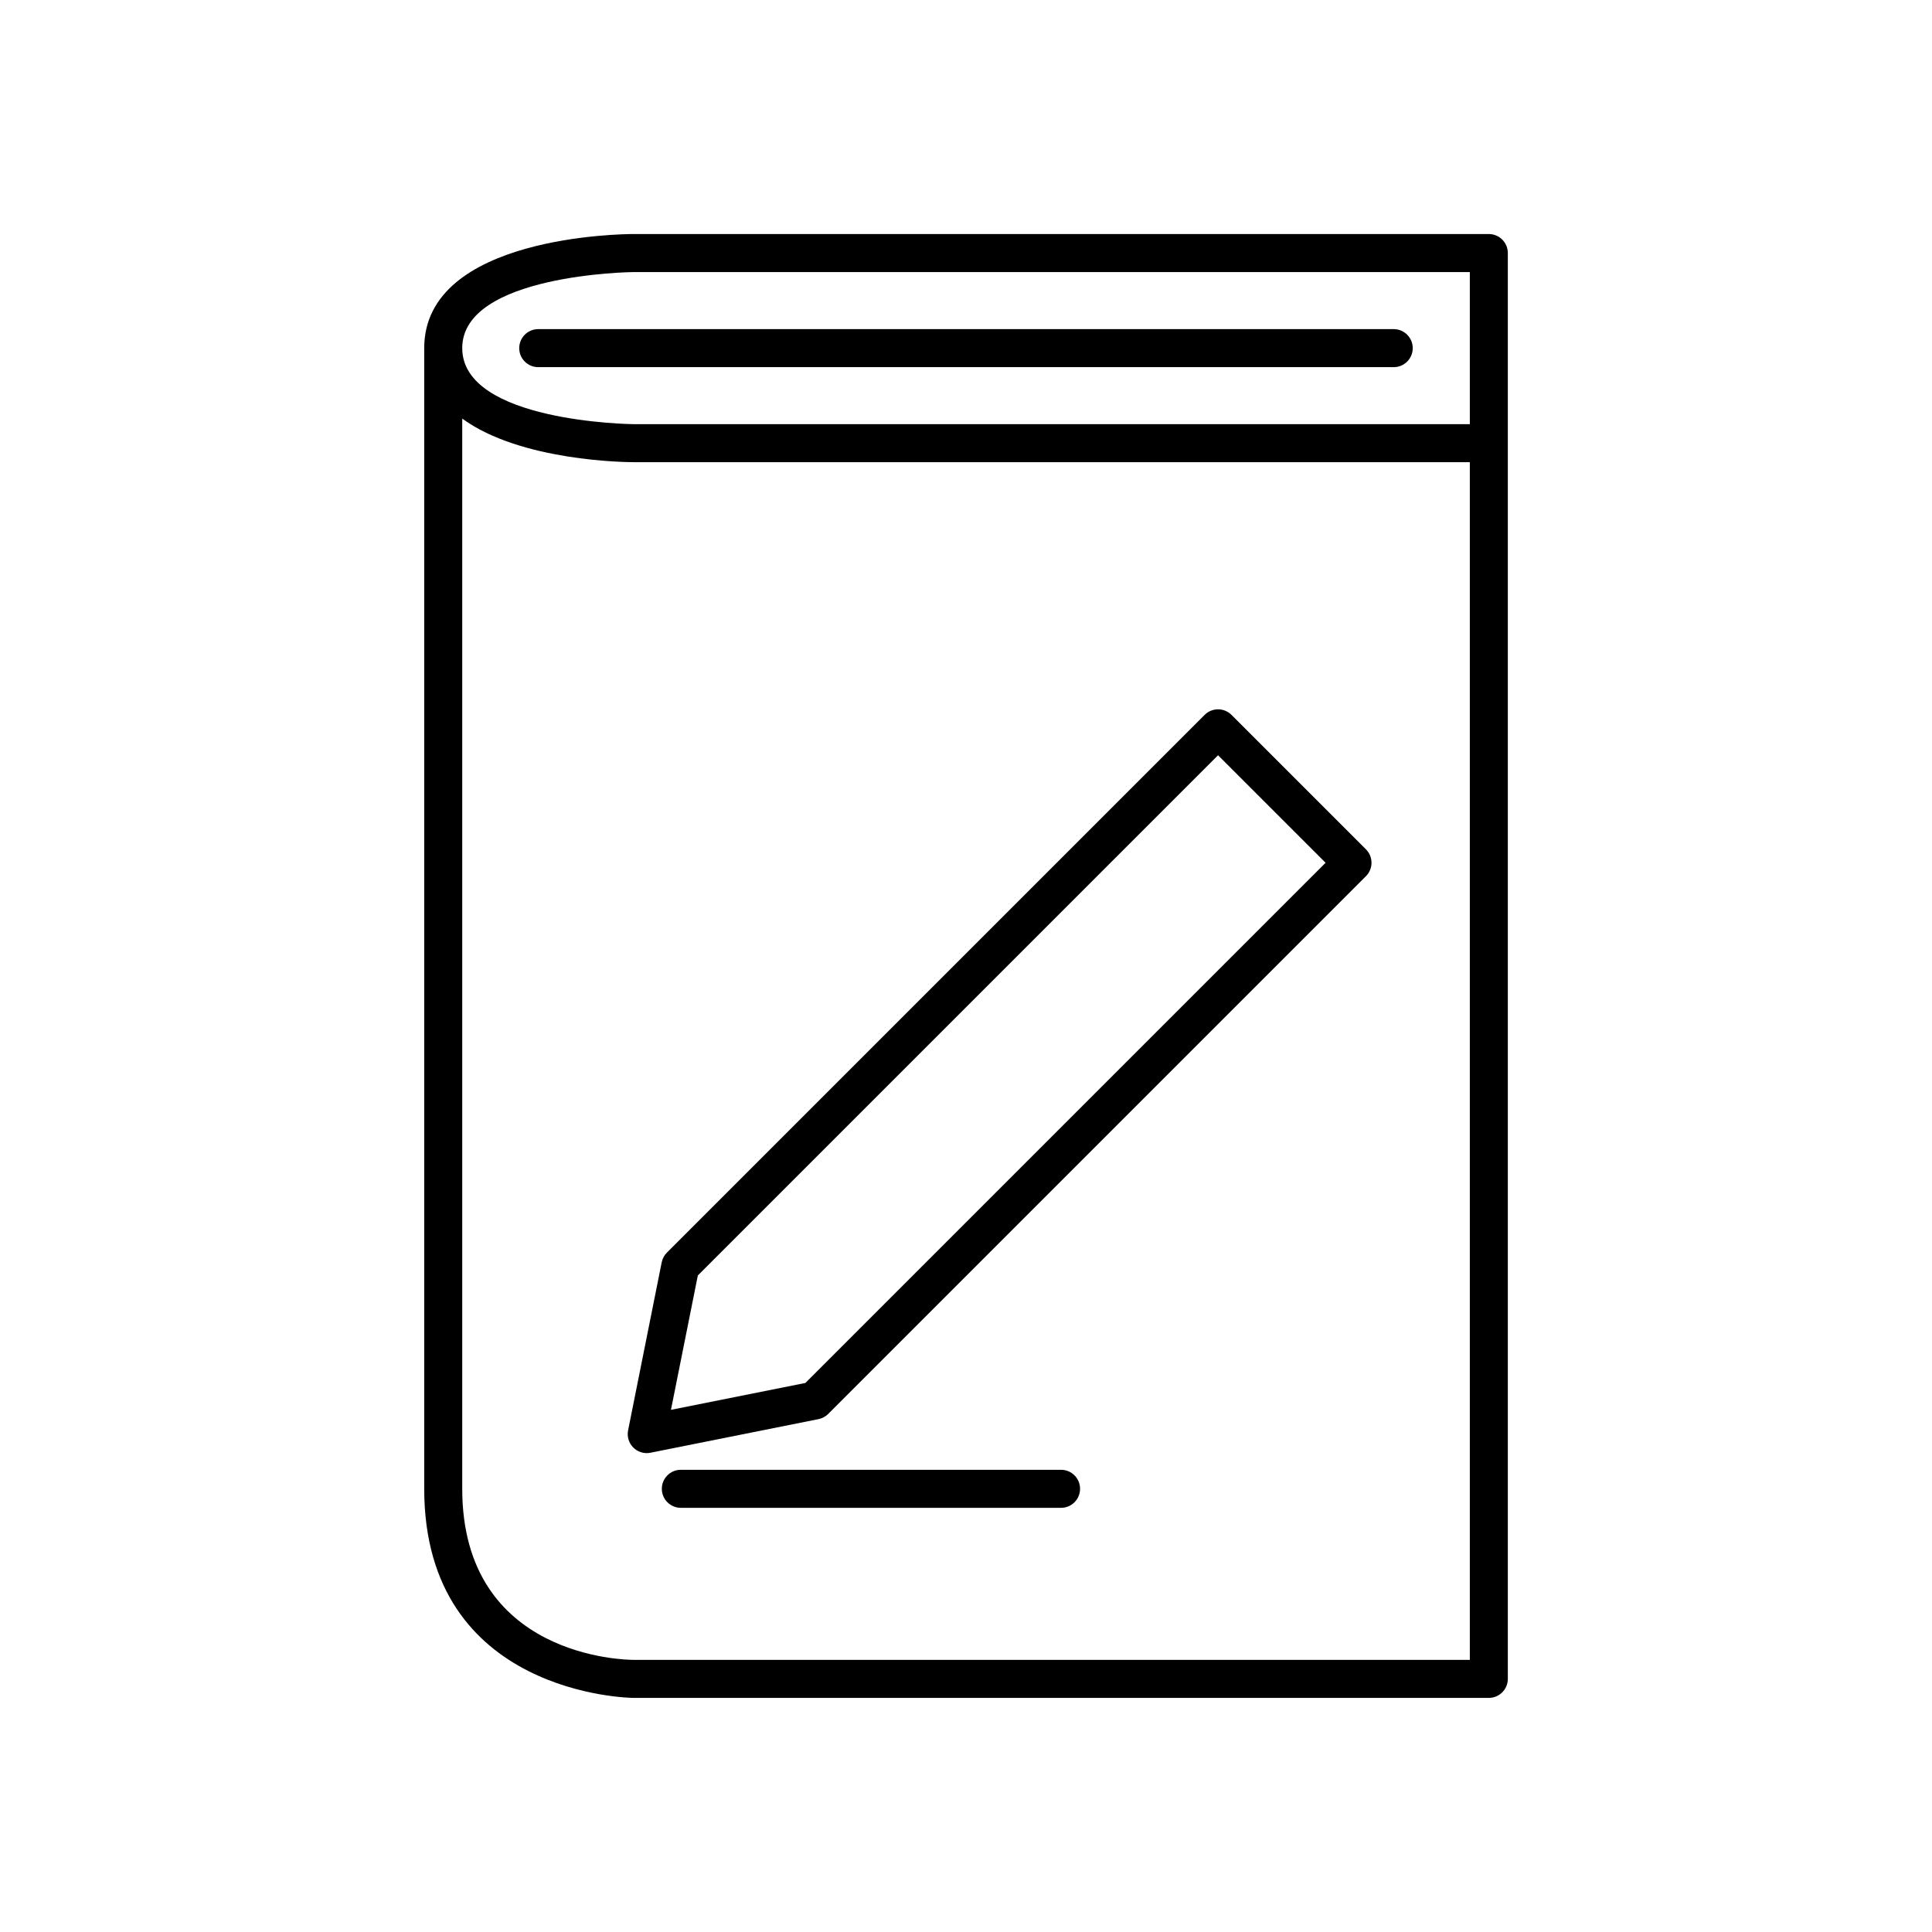
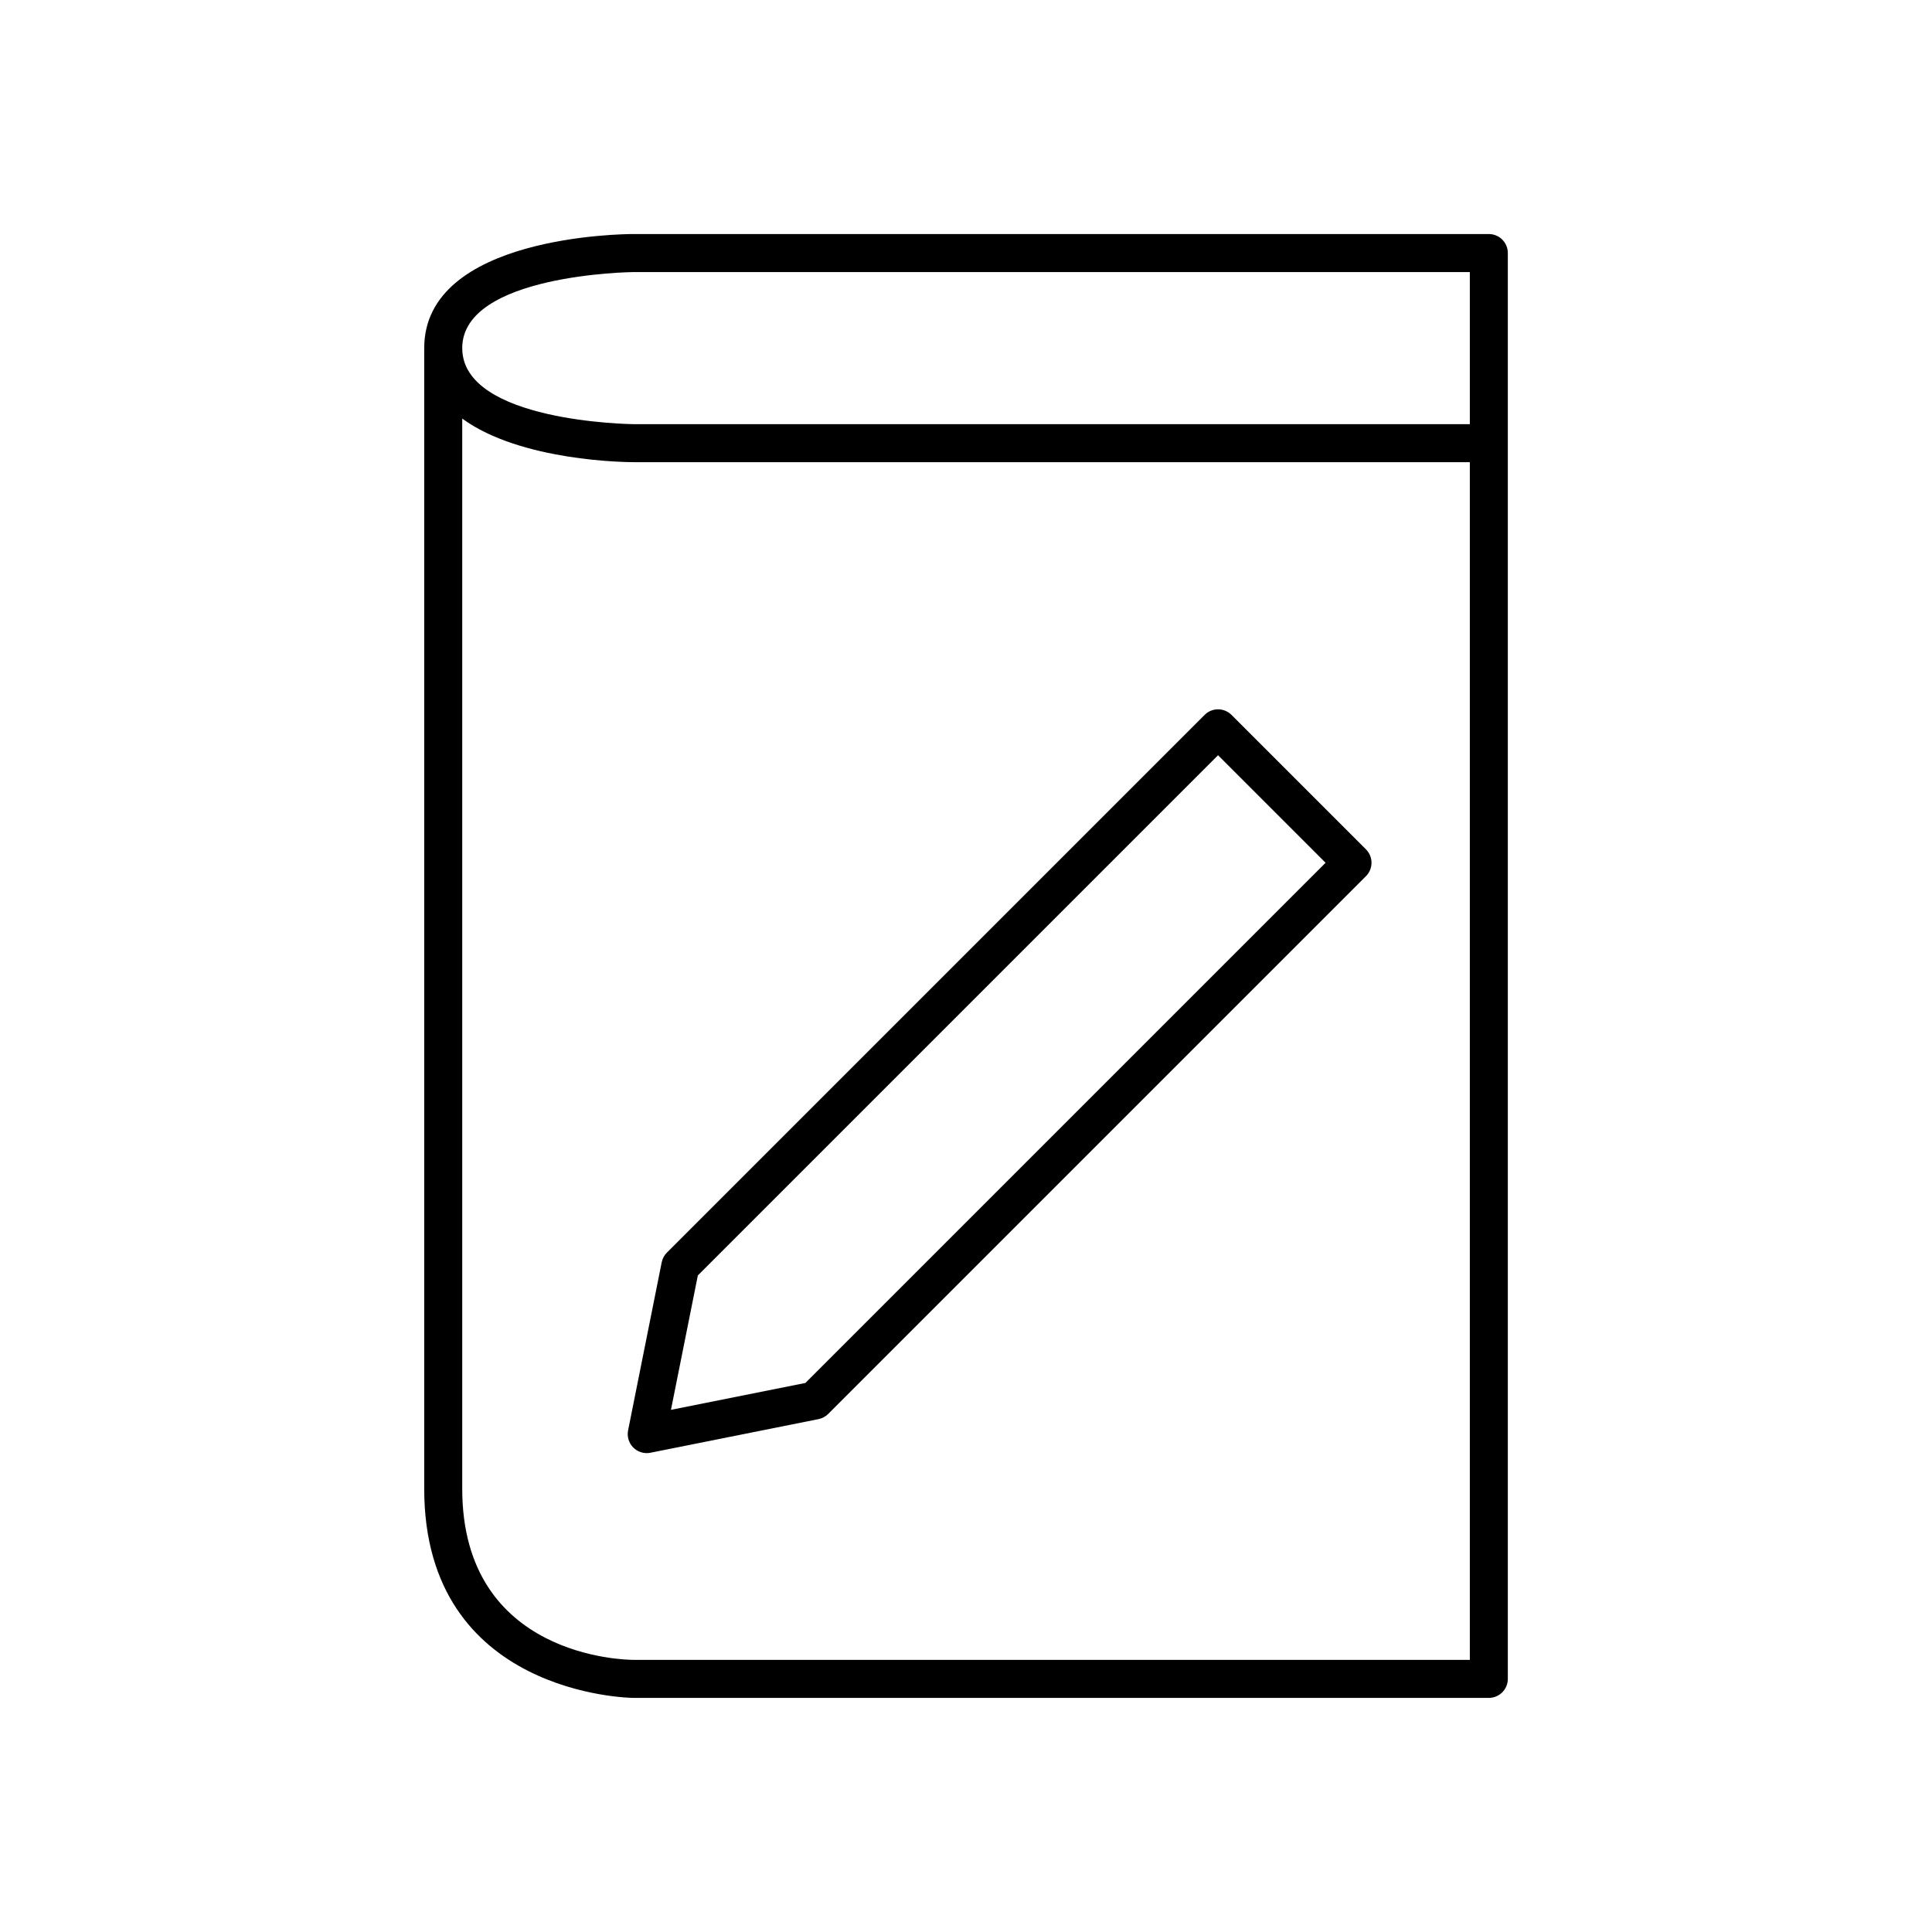
<svg xmlns="http://www.w3.org/2000/svg" fill="#000000" width="800px" height="800px" version="1.1" viewBox="144 144 512 512">
  <g>
    <path d="m538.55 593.96c2.785 0 5.039-2.254 5.039-5.039v-377.86c0-2.785-2.254-5.039-5.039-5.039h-226.71c-2.262 0-55.418 0.344-55.418 30.23v302.29c0 54.785 54.863 55.418 55.418 55.418zm-226.71-377.86h221.68v40.305h-221.68c-0.453 0-45.344-0.547-45.344-20.152 0-19.559 44.891-20.152 45.344-20.152zm-45.344 322.44v-283.61c15.527 11.363 43.707 11.547 45.344 11.547h221.68v317.4h-221.68c-1.852 0.004-45.344-0.516-45.344-45.34z" />
-     <path d="m286.64 241.3h226.71c2.785 0 5.039-2.254 5.039-5.039 0-2.785-2.254-5.039-5.039-5.039h-226.71c-2.785 0-5.039 2.254-5.039 5.039 0 2.789 2.254 5.039 5.039 5.039z" />
    <path d="m316.38 528.99 44.531-8.906c0.973-0.195 1.871-0.676 2.574-1.379l142.5-142.5c1.969-1.969 1.969-5.156 0-7.125l-35.625-35.625c-1.969-1.969-5.156-1.969-7.125 0l-142.5 142.5c-0.703 0.703-1.18 1.598-1.379 2.574l-8.906 44.531c-0.328 1.652 0.188 3.359 1.379 4.551 0.953 0.953 2.238 1.477 3.562 1.477 0.332 0 0.66-0.035 0.992-0.098zm12.555-46.988 137.86-137.86 28.5 28.5-137.86 137.86-35.625 7.125z" />
-     <path d="m425.19 533.51h-100.76c-2.785 0-5.039 2.254-5.039 5.039s2.254 5.039 5.039 5.039h100.76c2.785 0 5.039-2.254 5.039-5.039s-2.254-5.039-5.039-5.039z" />
  </g>
</svg>